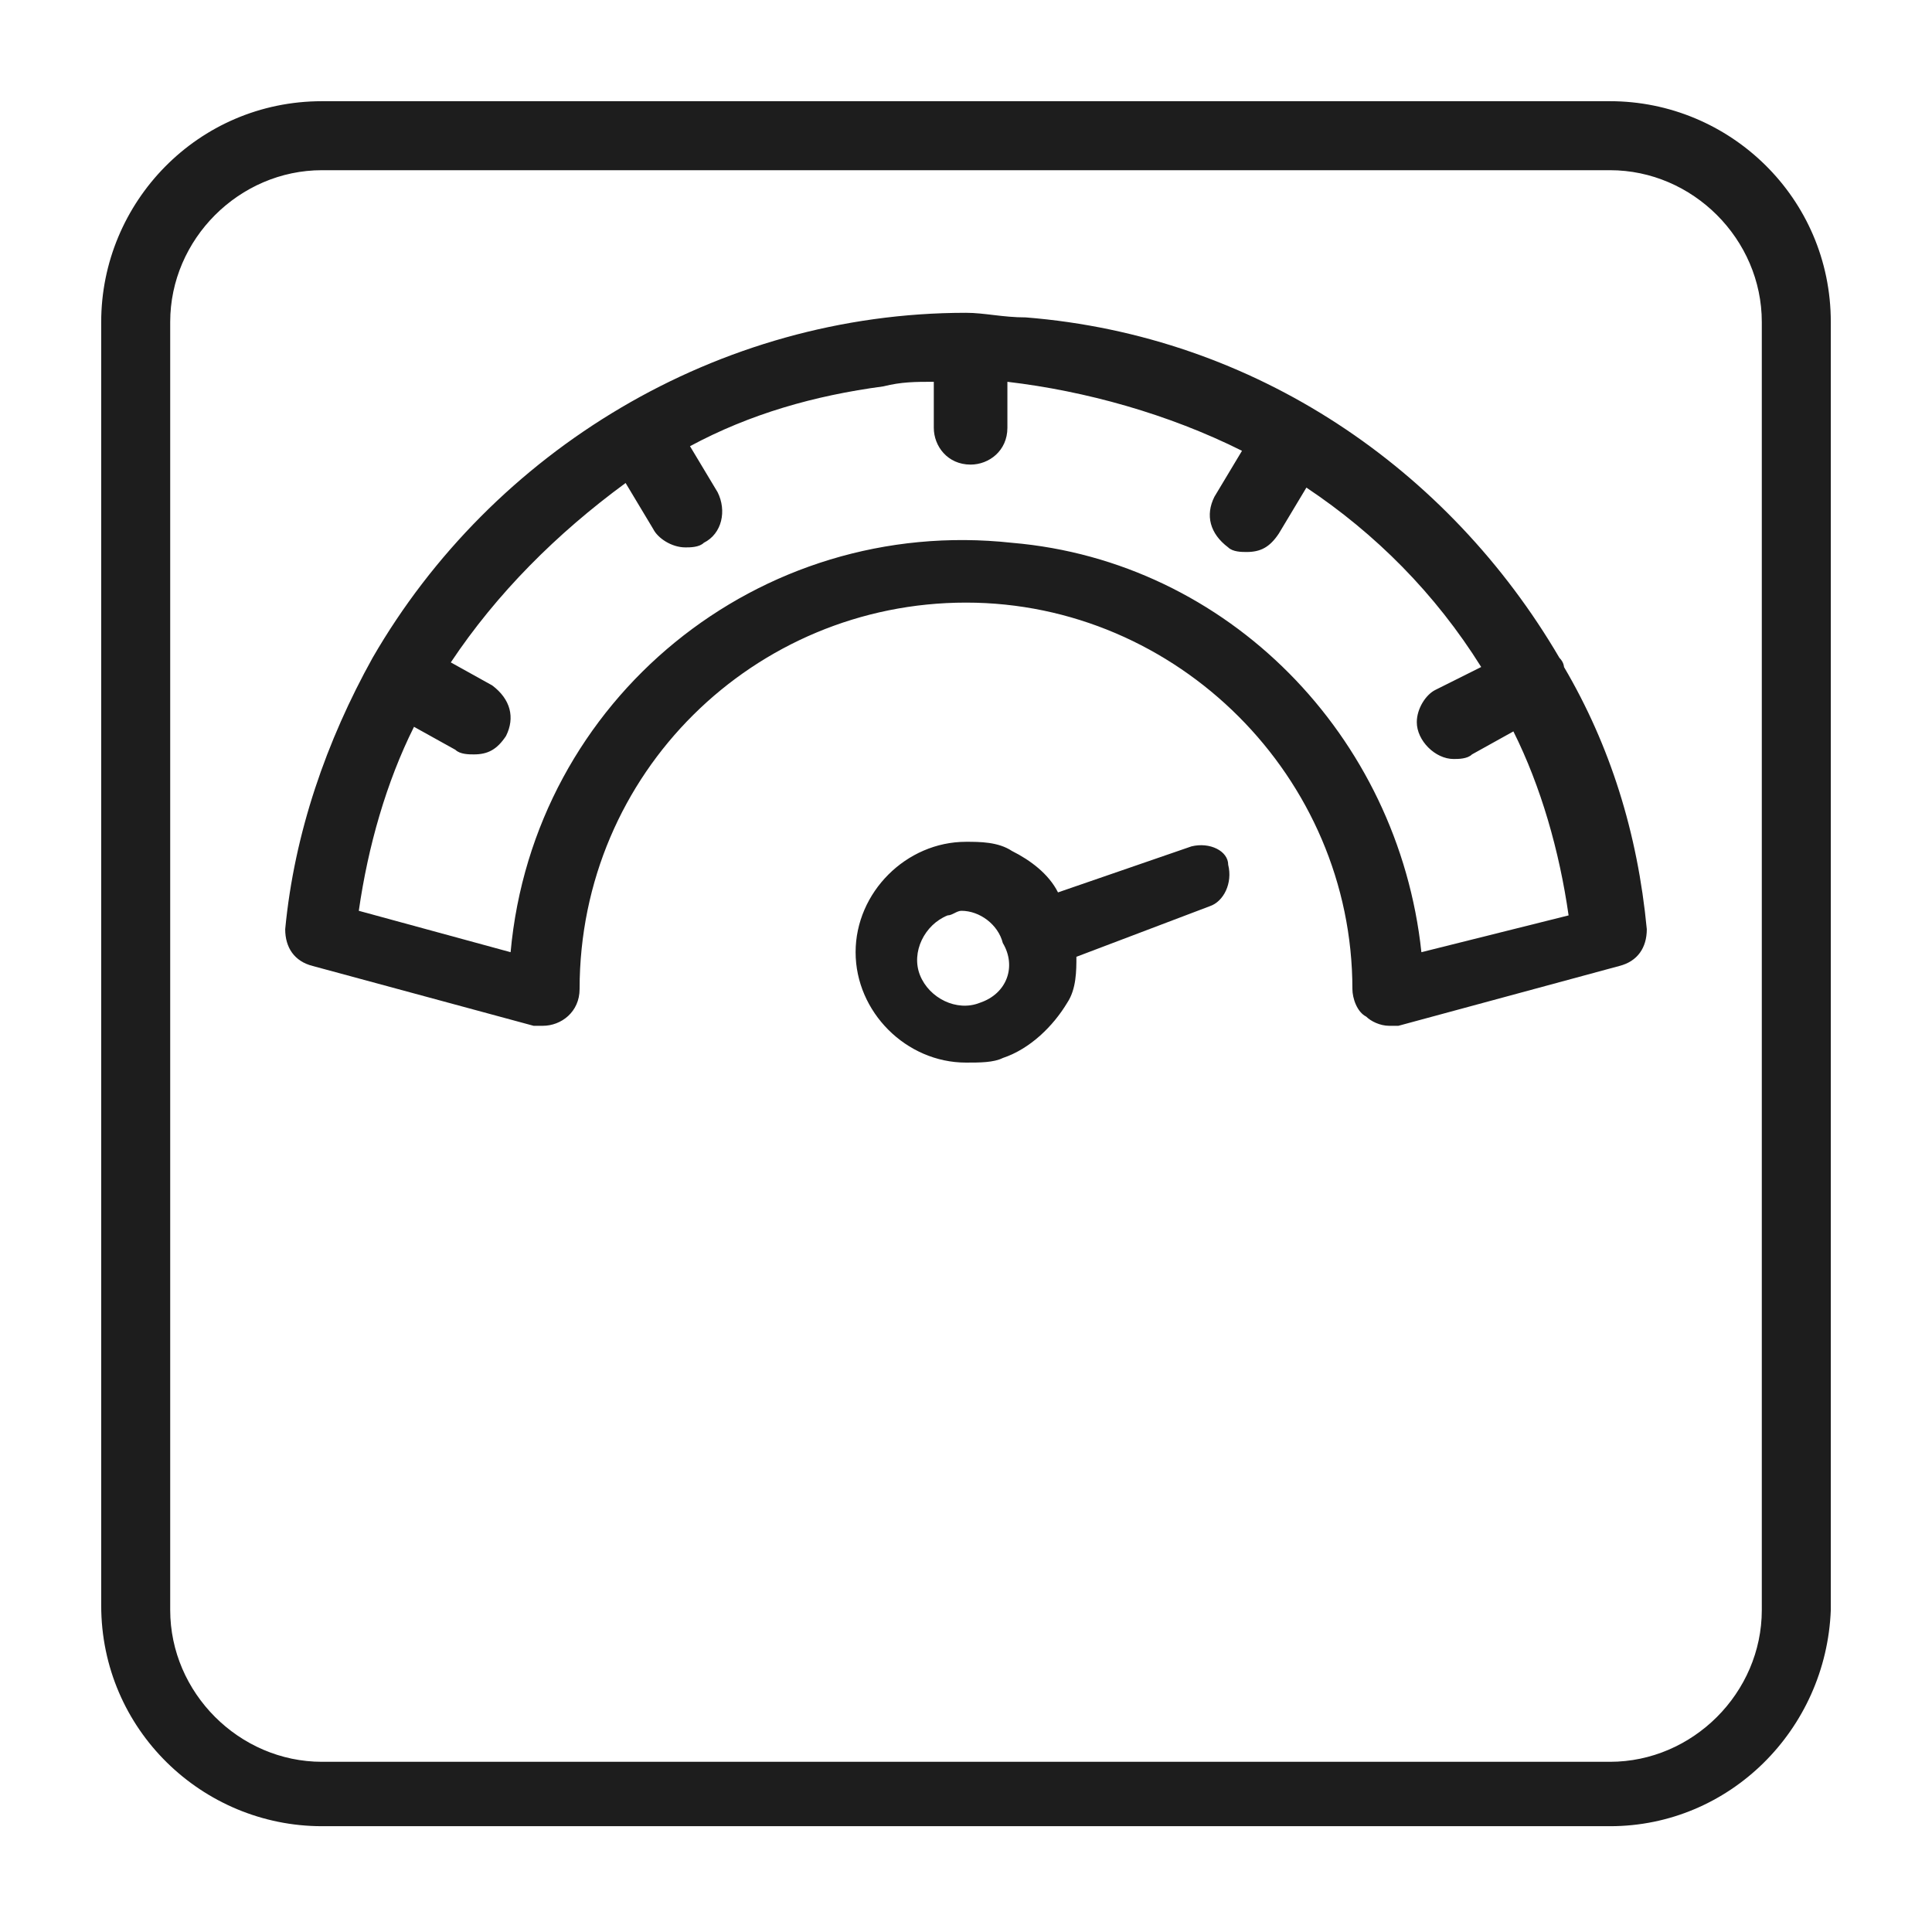
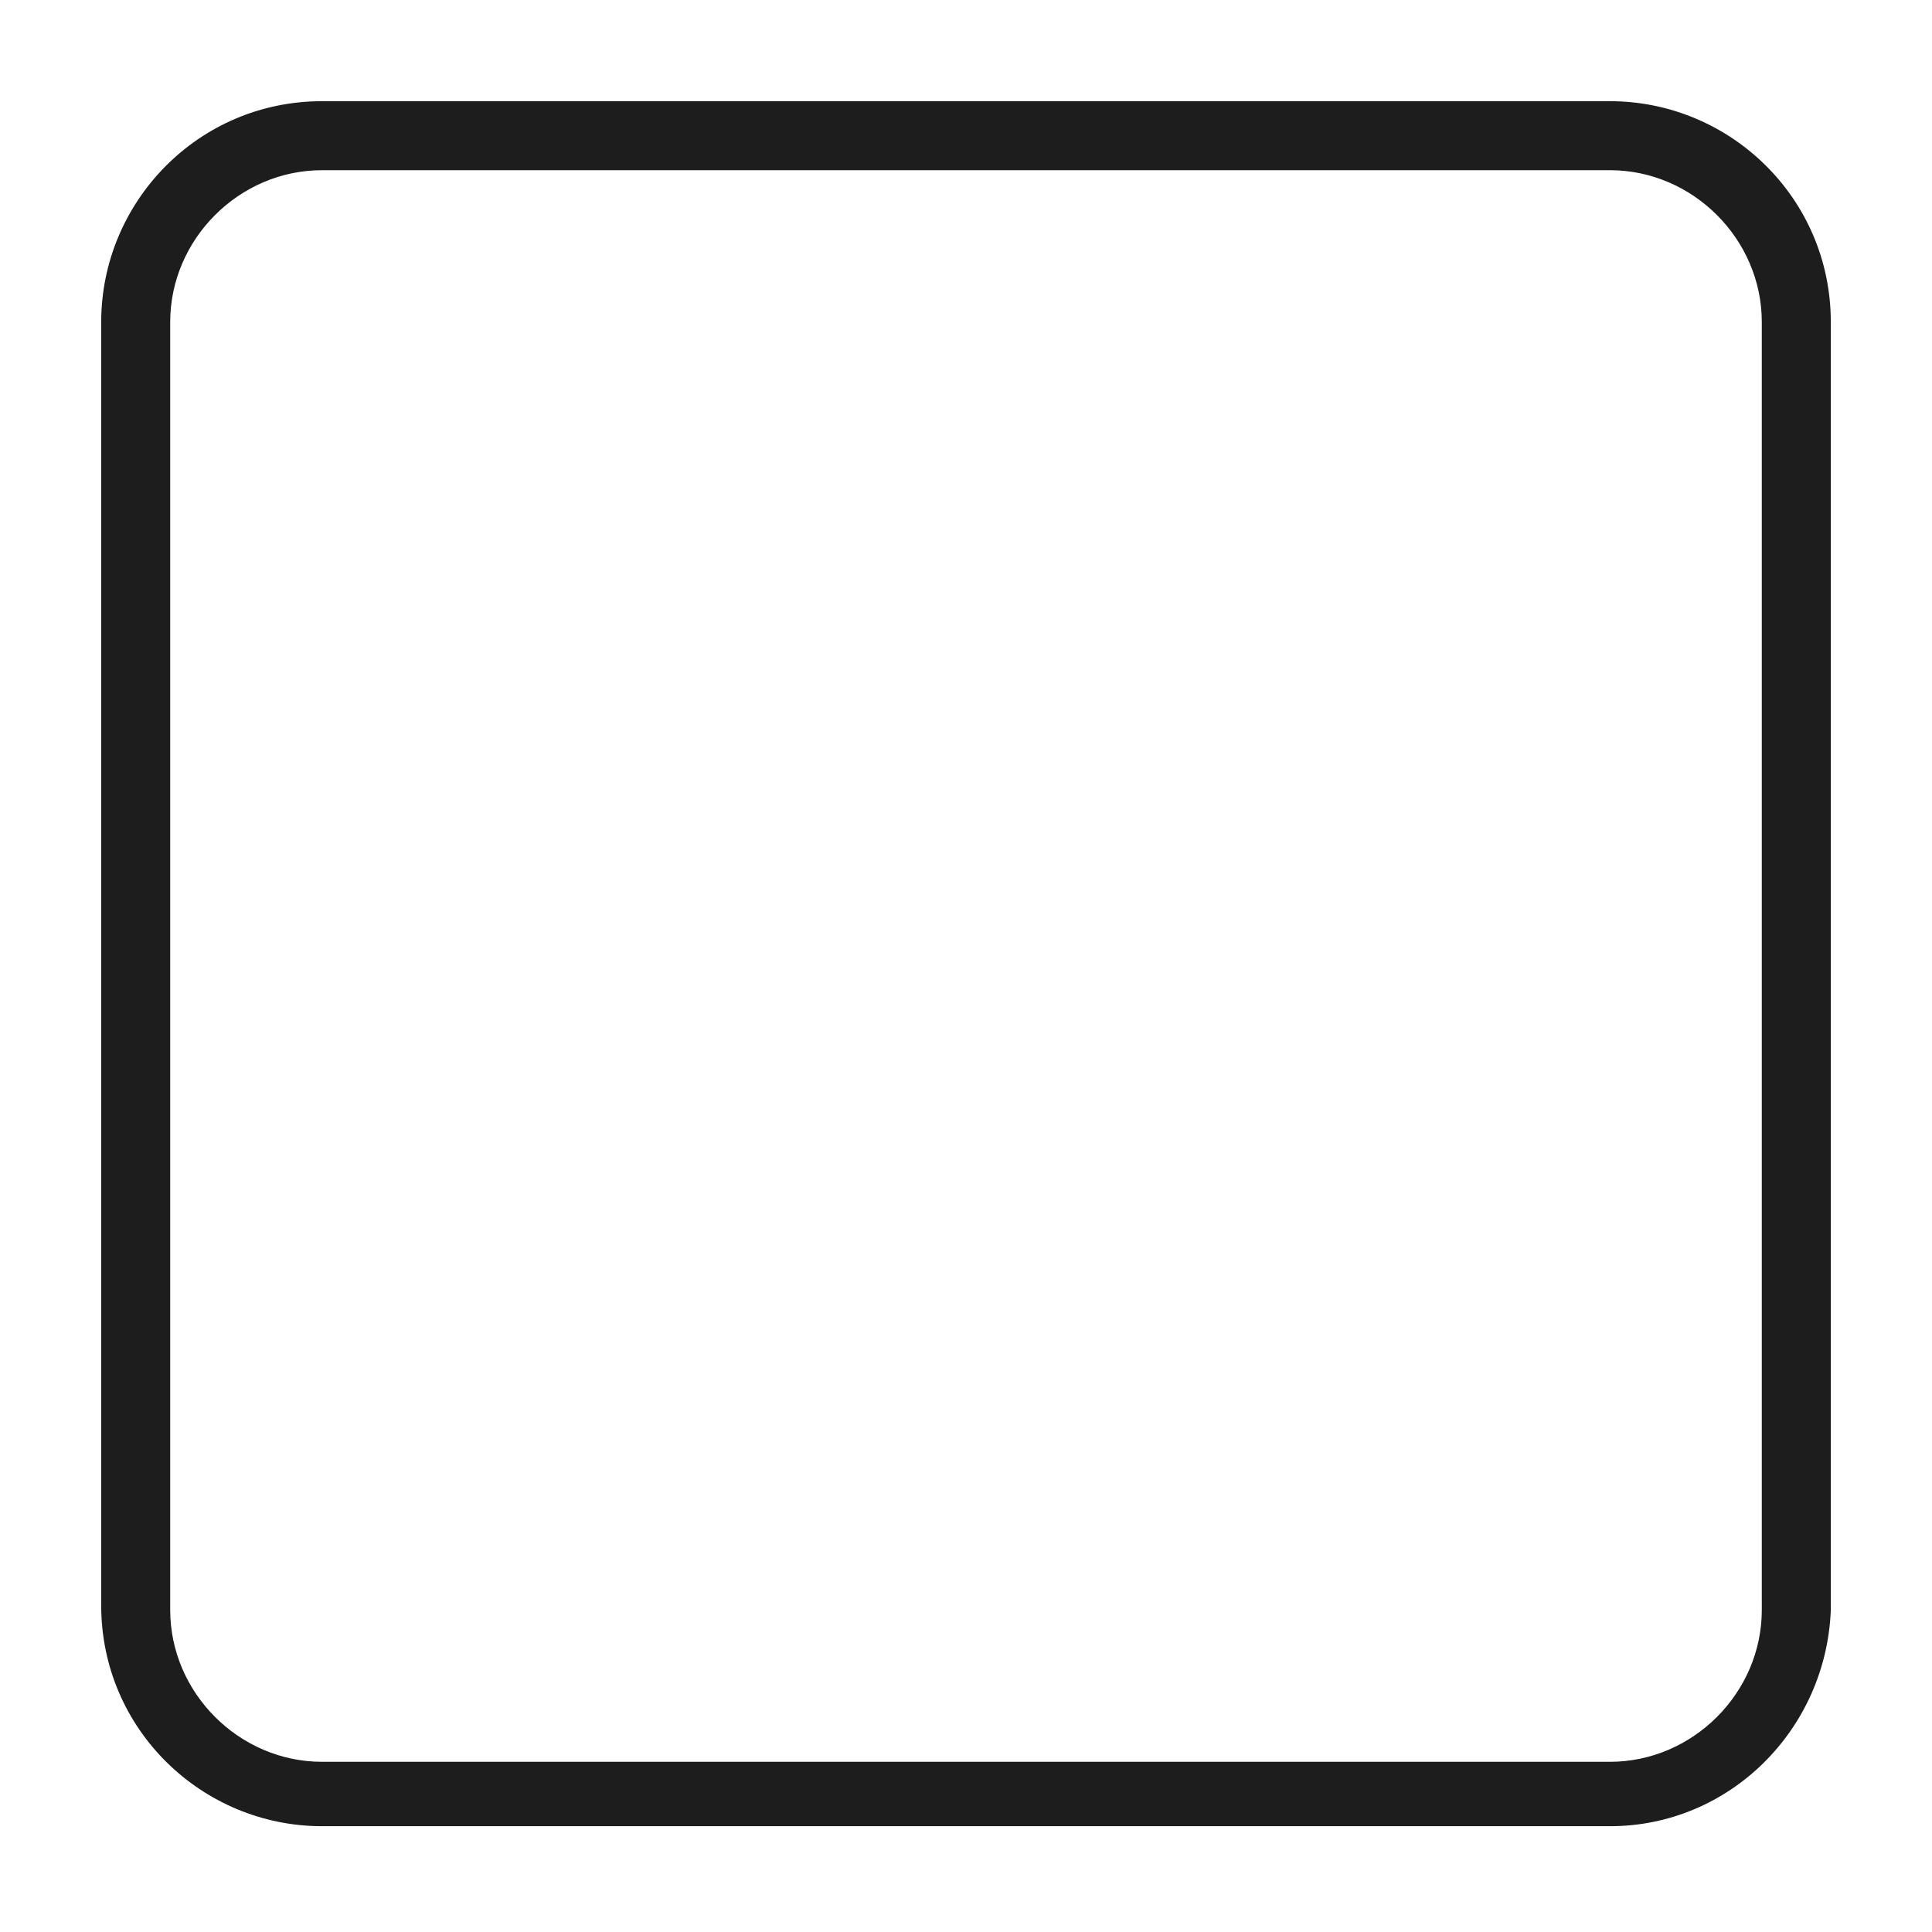
<svg xmlns="http://www.w3.org/2000/svg" width="42" height="42" viewBox="0 0 42 42">
  <g fill="#1d1d1d">
-     <path d="m25.9 18.4-2.9 1c-.2-.4-.6-.7-1-.9-.3-.2-.7-.2-1-.2-1.3 0-2.4 1.1-2.4 2.4 0 1.3 1.1 2.4 2.4 2.4.3 0 .6 0 .8-.1.6-.2 1.1-.7 1.4-1.2.2-.3.2-.7.2-1l2.9-1.1c.3-.1.5-.5.4-.9 0-.3-.4-.5-.8-.4zm-4.6 3.4c-.5.2-1.1-.1-1.3-.6s.1-1.1.6-1.3c.1 0 .2-.1.3-.1.4 0 .8.3.9.7.3.5.1 1.1-.5 1.3z" />
-     <path d="M33.9 14.3c-2.4-4.1-6.6-7-11.6-7.4-.5 0-.9-.1-1.3-.1-5.4 0-10.3 3-12.9 7.5-1 1.8-1.7 3.8-1.9 5.9 0 .4.2.7.6.8l4.8 1.3h.2c.4 0 .8-.3.8-.8 0-4.7 3.8-8.4 8.4-8.4s8.4 3.8 8.4 8.4c0 .2.1.5.3.6.1.1.3.2.5.2h.2l4.8-1.3c.4-.1.6-.4.6-.8-.2-2.1-.8-4-1.8-5.7 0 0 0-.1-.1-.2zm-3 6.4c-.5-4.7-4.2-8.5-8.9-8.9-5.5-.6-10.4 3.4-10.9 8.9l-3.3-.9c.2-1.4.6-2.8 1.2-4l.9.5c.1.1.3.1.4.1.3 0 .5-.1.7-.4.2-.4.1-.8-.3-1.1l-.9-.5c1-1.5 2.3-2.8 3.8-3.9l.6 1c.1.2.4.4.7.4.1 0 .3 0 .4-.1.4-.2.5-.7.3-1.1l-.6-1c1.3-.7 2.7-1.1 4.2-1.3.4-.1.7-.1 1.1-.1v1c0 .4.3.8.8.8.4 0 .8-.3.8-.8v-1c1.7.2 3.5.7 5.1 1.5l-.6 1c-.2.4-.1.8.3 1.1.1.1.3.1.4.1.3 0 .5-.1.7-.4l.6-1c1.5 1 2.8 2.3 3.8 3.9l-1 .5c-.2.1-.4.4-.4.7 0 .4.4.8.8.8.1 0 .3 0 .4-.1l.9-.5c.6 1.2 1 2.6 1.2 4l-3.2.8z" />
    <path d="M35 39.7H7c-2.6 0-4.8-2.1-4.8-4.8V7c0-2.6 2.1-4.8 4.8-4.8h28c2.6 0 4.8 2.1 4.8 4.8v28c-.1 2.6-2.2 4.7-4.8 4.7zM7 3.7C5.2 3.7 3.7 5.2 3.7 7v28c0 1.8 1.5 3.3 3.3 3.3h28c1.8 0 3.3-1.5 3.3-3.3V7c0-1.8-1.5-3.3-3.3-3.3H7z" />
  </g>
</svg>